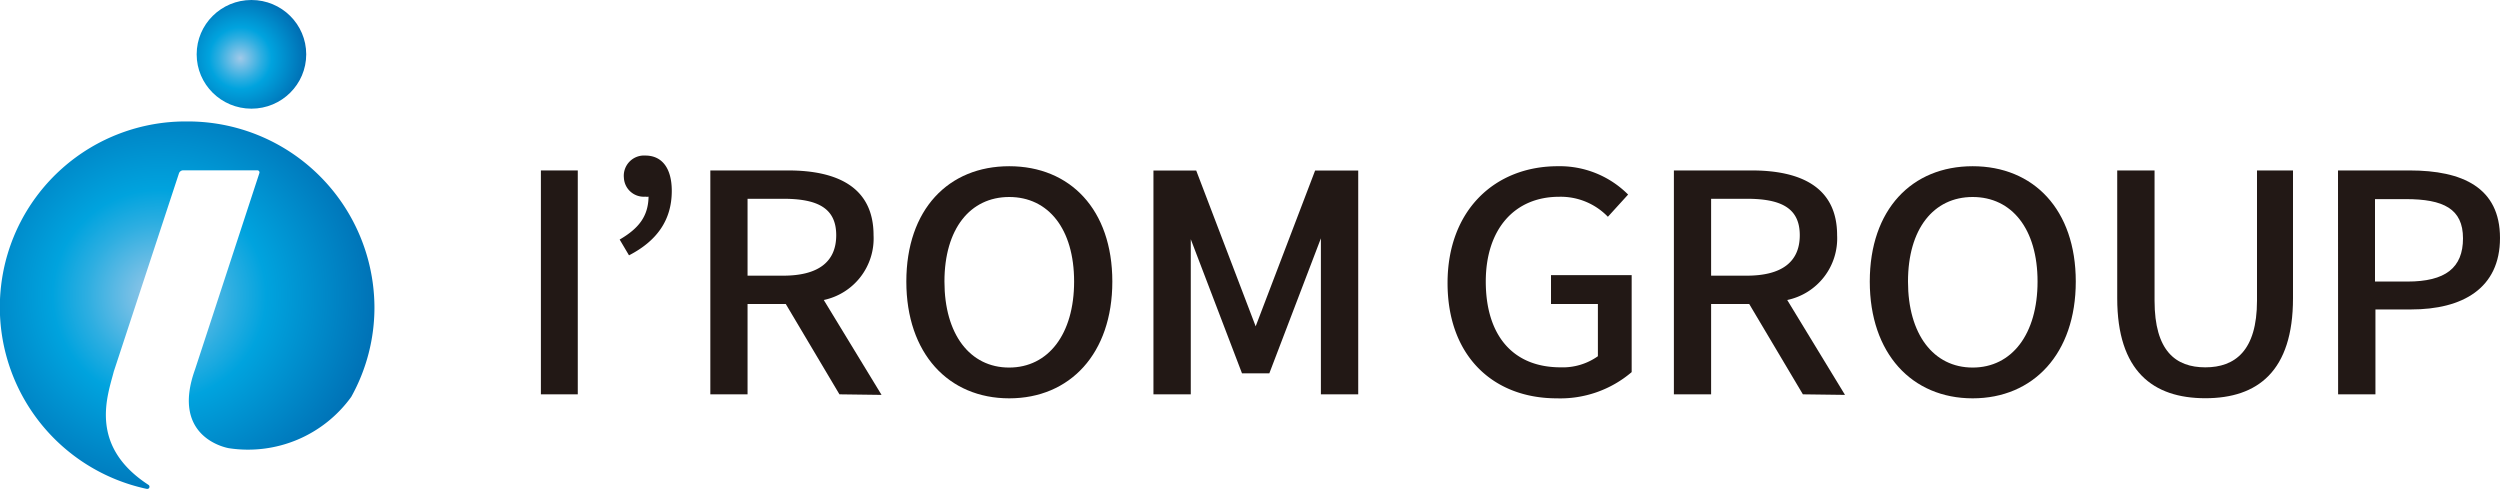
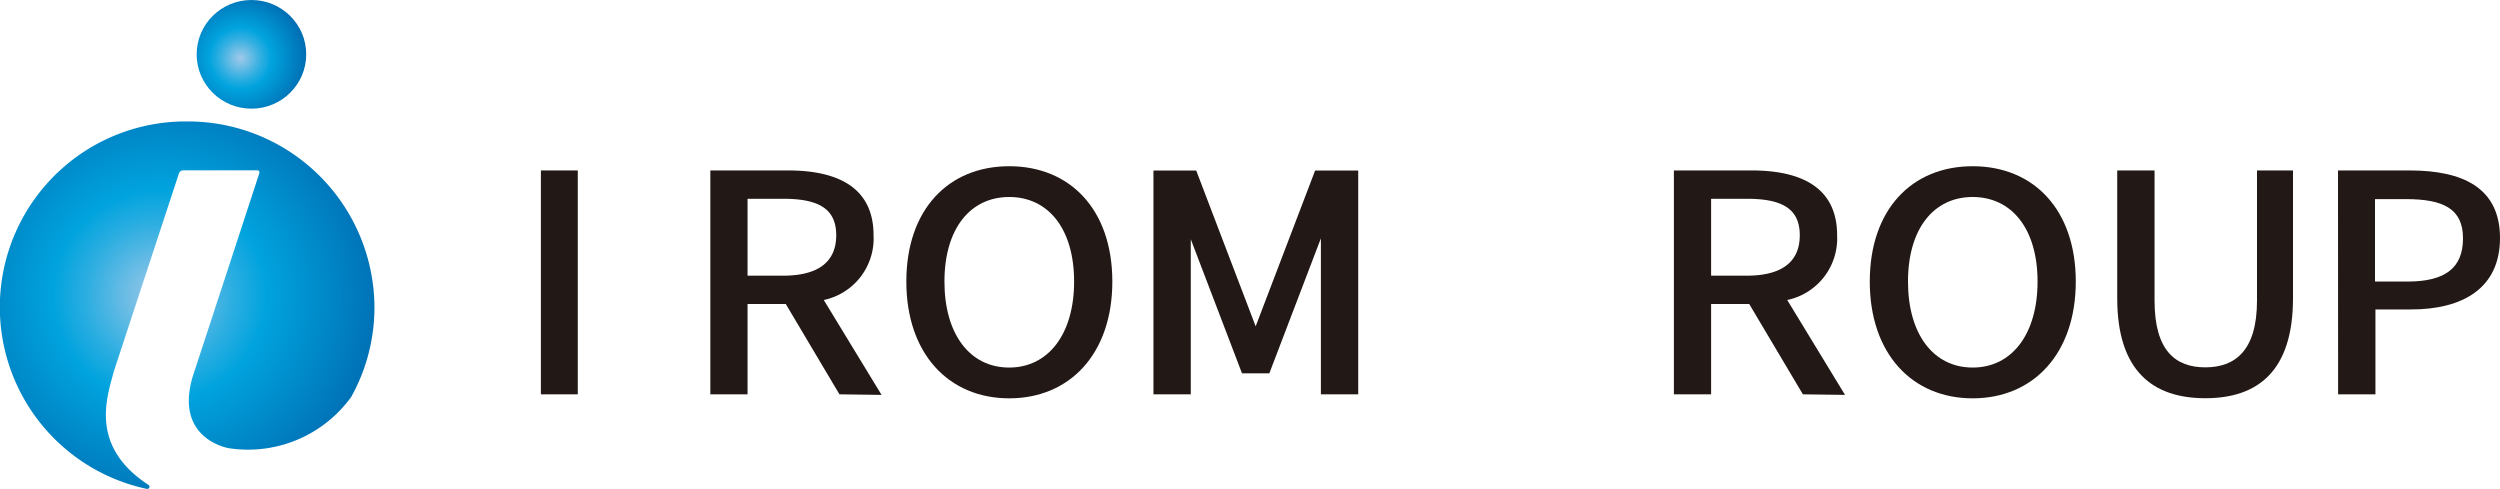
<svg xmlns="http://www.w3.org/2000/svg" xmlns:xlink="http://www.w3.org/1999/xlink" width="225" height="44" viewBox="0 0 225 44">
  <defs>
    <style>.a{fill:#221815;}.b{fill:url(#a);}.c{fill:url(#b);}</style>
    <radialGradient id="a" cx="-218.09" cy="-358.75" r="7.71" gradientTransform="translate(215.73 320.94) scale(0.89 0.88)" gradientUnits="userSpaceOnUse">
      <stop offset="0" stop-color="#a0c9e8" />
      <stop offset="0.01" stop-color="#9dc8e8" />
      <stop offset="0.28" stop-color="#2daee1" />
      <stop offset="0.41" stop-color="#00a3de" />
      <stop offset="1" stop-color="#005ea6" />
    </radialGradient>
    <radialGradient id="b" cx="-226.27" cy="-334.51" r="26.35" xlink:href="#a" />
  </defs>
  <path class="a" d="M48.68,15.34H52V35.49H48.68Z" />
-   <path class="a" d="M55.77,21.56c1.71-1,2.57-2.08,2.6-3.86a.92.92,0,0,1-.29,0A1.79,1.79,0,0,1,56.15,16,1.82,1.82,0,0,1,58.08,14c1.51,0,2.38,1.15,2.38,3.18,0,2.6-1.31,4.49-3.85,5.8Z" />
  <path class="a" d="M75.55,35.49l-4.83-8.13H67.28v8.13H63.93V15.34h7c4.39,0,7.69,1.48,7.69,5.83A5.66,5.66,0,0,1,74.14,27l5.2,8.54ZM67.28,24.81h3.21c3.1,0,4.77-1.2,4.77-3.64s-1.67-3.28-4.77-3.28H67.28Z" />
  <path class="a" d="M81.57,25.34c0-6.49,3.79-10.38,9.26-10.38s9.28,3.89,9.28,10.38-3.82,10.51-9.28,10.51S81.57,31.82,81.57,25.34Zm15.1,0c0-4.74-2.32-7.61-5.84-7.61S85,20.6,85,25.34s2.29,7.74,5.82,7.74S96.67,30.07,96.67,25.34Z" />
-   <path class="a" d="M130.28,25.47c0-6.57,4.28-10.51,9.92-10.51a8.69,8.69,0,0,1,6.33,2.55l-1.82,2a5.9,5.9,0,0,0-4.39-1.8c-4,0-6.6,2.9-6.6,7.63s2.34,7.72,6.74,7.72a5.46,5.46,0,0,0,3.35-1V27.36h-4.22v-2.6h7.26v8.73a9.89,9.89,0,0,1-6.74,2.36C134.41,35.85,130.28,32.07,130.28,25.47Z" />
  <path class="a" d="M162.26,35.49l-4.83-8.13H154v8.13h-3.35V15.34h7c4.39,0,7.69,1.48,7.69,5.83A5.66,5.66,0,0,1,160.85,27l5.2,8.54ZM154,24.81h3.21c3.1,0,4.77-1.2,4.77-3.64s-1.67-3.28-4.77-3.28H154Z" />
  <path class="a" d="M168.28,25.34c0-6.49,3.79-10.38,9.26-10.38s9.28,3.89,9.28,10.38S183,35.85,177.54,35.85,168.28,31.82,168.28,25.34Zm15.1,0c0-4.74-2.32-7.61-5.84-7.61s-5.82,2.87-5.82,7.61,2.29,7.74,5.82,7.74S183.38,30.07,183.38,25.34Z" />
  <path class="a" d="M190.55,26.84V15.34h3.36V27.06c0,4.54,1.91,6,4.57,6s4.65-1.48,4.65-6V15.34h3.24v11.5c0,6.57-3.18,9-7.89,9S190.55,33.41,190.55,26.84Z" />
  <path class="a" d="M210.42,15.34h6.45c4.75,0,8.13,1.54,8.13,6.08s-3.38,6.43-8,6.43h-3.21v7.64h-3.36Zm6.25,10c3.41,0,5-1.23,5-3.89s-1.76-3.53-5.15-3.53h-2.77v7.42Z" />
  <polygon class="a" points="107.66 15.35 113.01 29.37 118.36 15.35 122.24 15.35 122.24 35.49 118.88 35.49 118.88 21.45 114.24 33.6 111.78 33.6 107.17 21.53 107.17 35.49 103.81 35.49 103.81 15.35 107.66 15.35" />
  <ellipse class="b" cx="22.63" cy="4.89" rx="4.93" ry="4.89" />
  <path class="c" d="M16.84,10.93A16.72,16.72,0,0,0,13.21,44a.2.2,0,0,0,.17-.35h0c-5.46-3.54-3.68-8.08-3.14-10.21l5.87-17.85a.41.41,0,0,1,.35-.26h6.69a.19.19,0,0,1,.19.26L17.55,33.26c-2.25,6.25,3.06,7.08,3.06,7.08a11.45,11.45,0,0,0,11-4.62,16.53,16.53,0,0,0,2.09-8.06A16.79,16.79,0,0,0,16.84,10.93Z" />
</svg>